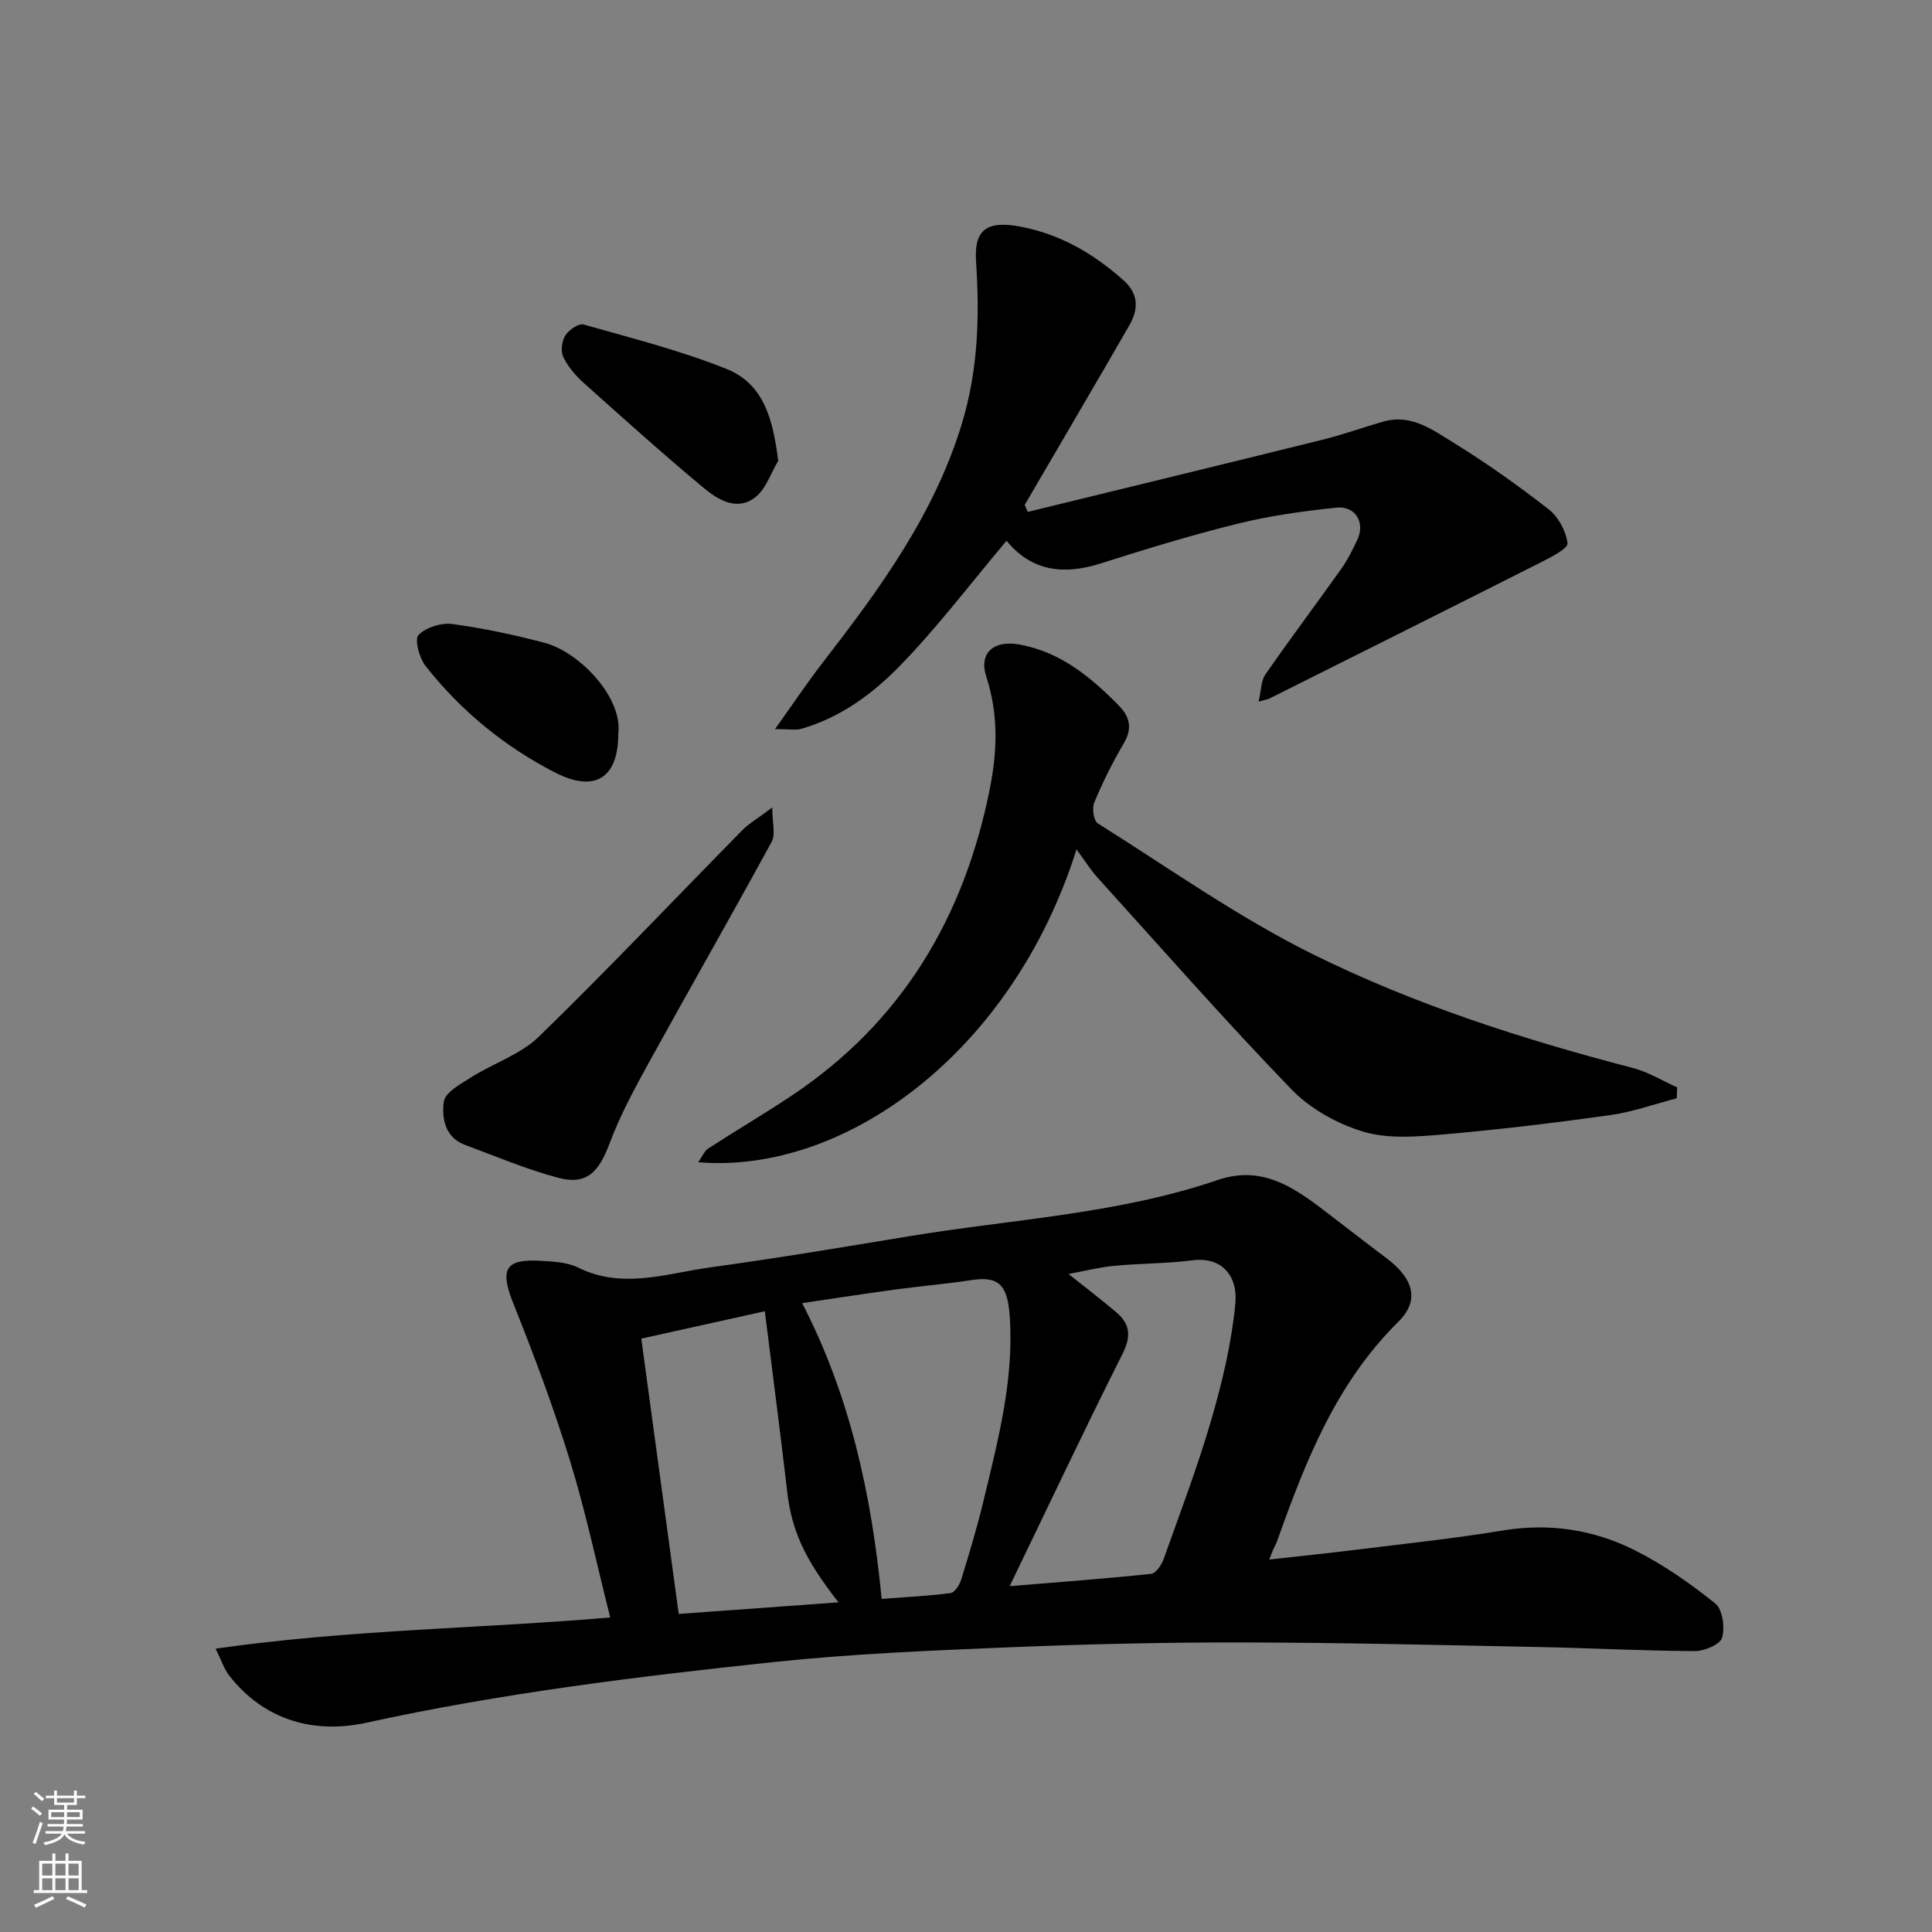
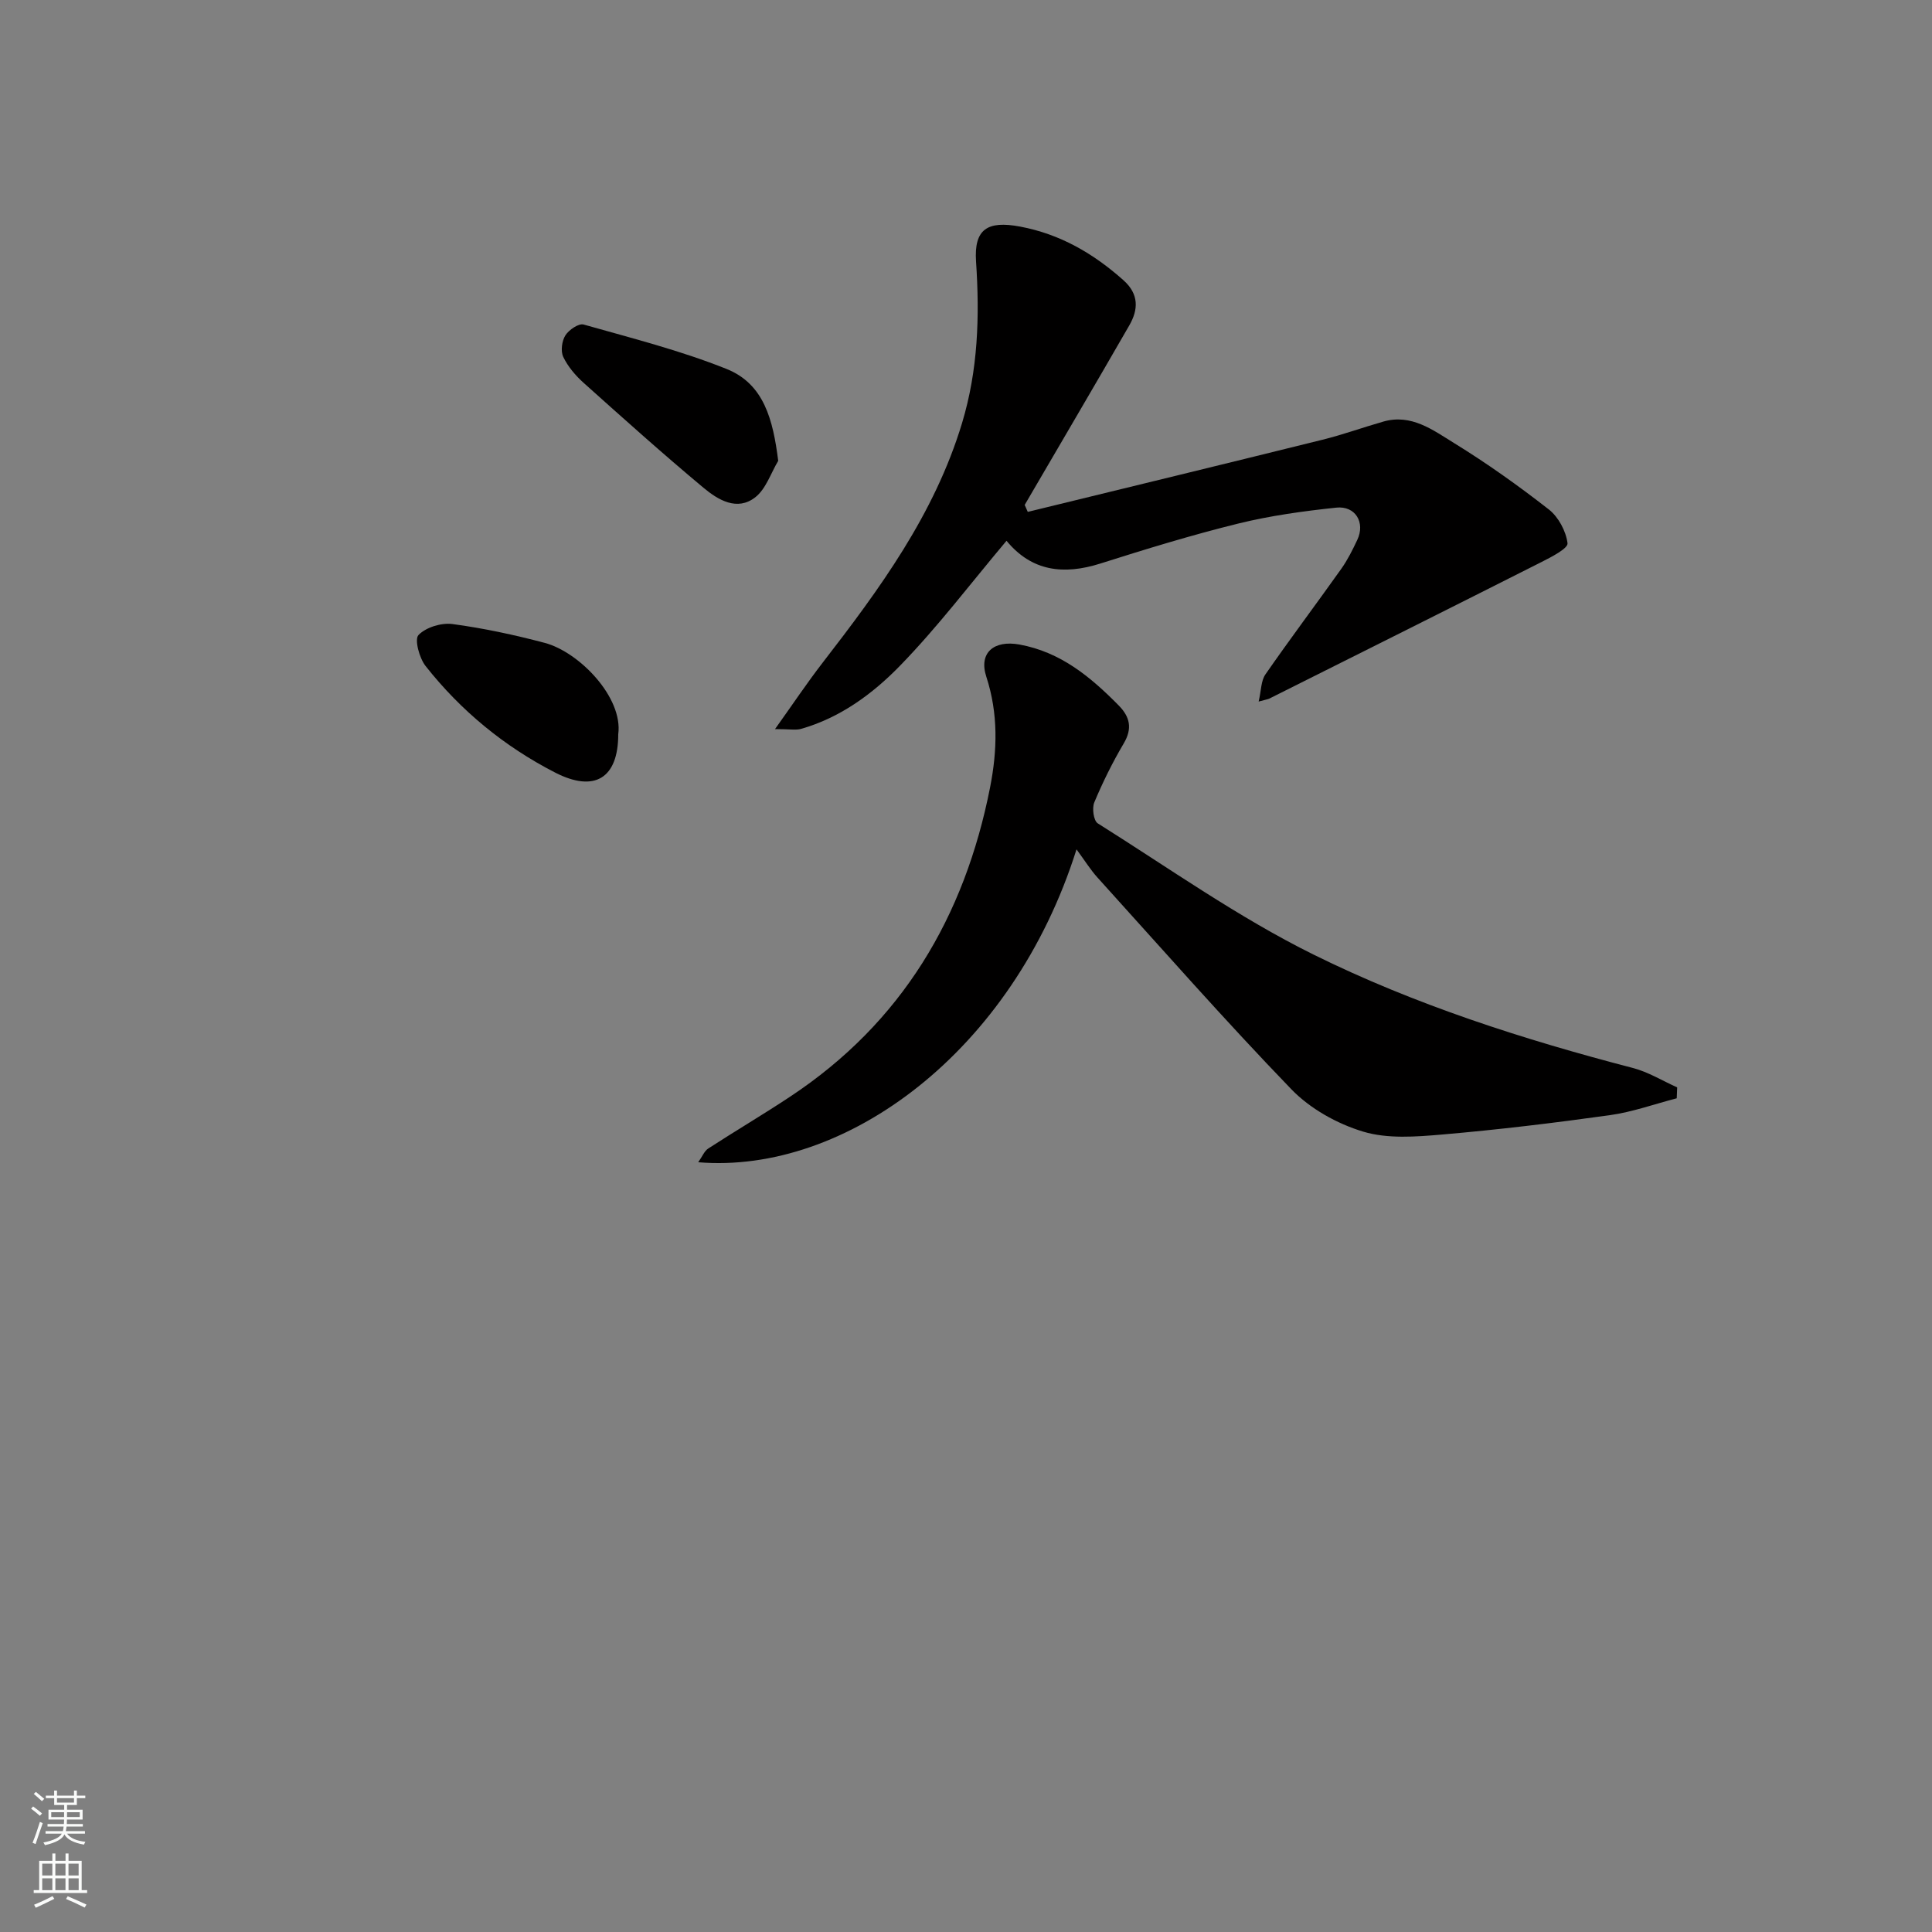
<svg xmlns="http://www.w3.org/2000/svg" enable-background="new 0 0 400 400" viewBox="0 0 400 400">
  <rect x="0" y="0" width="400" height="400" fill="#808080" stroke="none" />
  <g fill="#010000">
-     <path d="m126.34 334.88c-2.84-11.25-5.12-22.06-8.36-32.57-3.39-11-7.45-21.82-11.73-32.52-2.79-6.99-1.7-9.21 5.76-8.75 2.59.16 5.43.28 7.67 1.39 9.2 4.56 18.29 1.22 27.35-.03 13.75-1.89 27.44-4.17 41.13-6.44 21.38-3.54 43.23-4.58 63.94-11.65 8.87-3.03 15.35 1.21 21.8 6.12 4.43 3.37 8.81 6.8 13.25 10.14 5.47 4.12 6.85 8.66 2.38 13.07-12.92 12.75-19.25 28.92-25.12 45.44-.22.61-.57 1.18-.83 1.77-.19.43-.34.89-.79 2.04 6.47-.73 12.52-1.35 18.55-2.1 9.9-1.23 19.84-2.27 29.68-3.9 9.72-1.62 18.95-.22 27.54 4.12 5.89 2.97 11.42 6.84 16.57 10.98 1.51 1.21 2.03 4.96 1.41 7.08-.41 1.4-3.66 2.78-5.64 2.77-10.76-.05-21.52-.63-32.29-.84-20.42-.41-40.85-.92-61.27-.95-16.09-.03-32.2.34-48.28 1-16.31.67-32.66 1.35-48.88 3.06-28.27 3-56.47 6.46-84.32 12.56-10.66 2.34-21.09-.37-28.41-9.77-1.04-1.33-1.57-3.05-2.81-5.56 27.68-3.97 54.96-4.16 81.7-6.46zm56.2-3.85c4.84-.37 9.58-.59 14.27-1.2.85-.11 1.84-1.67 2.18-2.75 1.67-5.42 3.32-10.87 4.64-16.38 3.02-12.56 6.34-25.08 5.42-38.24-.45-6.45-2.28-8.3-7.92-7.43-5.32.81-10.7 1.26-16.04 1.99-6.55.89-13.08 1.91-19.01 2.78 9.92 19.23 14.34 39.53 16.46 61.23zm26.5-2.63c10.68-.88 20-1.57 29.28-2.55.97-.1 2.14-1.8 2.57-2.99 3.44-9.65 7.1-19.26 9.95-29.09 2.26-7.78 4.15-15.81 4.92-23.84.56-5.89-2.88-9.76-8.83-9-5.39.69-10.86.63-16.28 1.15-3.11.3-6.18 1.09-9.41 1.69 3.61 2.88 6.84 5.34 9.93 7.97 2.88 2.46 3.02 5.03 1.2 8.63-7.75 15.4-15.11 31.02-23.33 48.03zm-76.27-51.25c2.61 19.23 5.16 37.93 7.75 57 11.08-.8 21.95-1.59 33.09-2.4-7.15-9.1-9.71-14.99-10.63-22.93-1.42-12.27-3.03-24.52-4.63-37.34-9.03 2-16.95 3.75-25.58 5.67z" />
    <path d="m347.15 227.39c-4.63 1.2-9.19 2.85-13.89 3.5-11.52 1.61-23.07 3-34.66 4-5.45.47-11.33.93-16.41-.61-5.38-1.63-10.95-4.74-14.83-8.76-13.76-14.25-26.85-29.15-40.15-43.85-1.44-1.59-2.59-3.46-4.33-5.82-13.26 42.06-47.95 67.3-78.32 64.78.86-1.22 1.27-2.32 2.07-2.84 5.61-3.64 11.38-7.04 16.96-10.74 23.13-15.3 36.12-37.21 41.4-64.05 1.5-7.65 1.71-15.23-.78-22.88-1.64-5.01 1.61-7.63 6.84-6.68 8.55 1.55 14.74 6.71 20.55 12.6 2.34 2.37 2.9 4.77 1.05 7.89-2.31 3.91-4.34 8.01-6.09 12.2-.5 1.19-.14 3.79.71 4.33 14.77 9.28 29.12 19.48 44.69 27.18 21 10.38 43.4 17.56 66.13 23.48 3.18.83 6.11 2.65 9.15 4.01-.04.76-.07 1.51-.09 2.26z" />
    <path d="m260.59 145.25c.54-2.3.48-4.3 1.4-5.62 5.12-7.38 10.52-14.56 15.72-21.88 1.31-1.85 2.34-3.93 3.31-5.99 1.68-3.57-.39-7.08-4.36-6.66-6.8.72-13.64 1.66-20.27 3.29-9.62 2.37-19.11 5.28-28.56 8.28-7.6 2.41-14.23 1.64-19.44-4.71-7.45 8.85-14.27 17.88-22.11 25.93-5.64 5.79-12.35 10.72-20.44 13.02-1.06.3-2.28.04-5.38.04 3.79-5.31 6.67-9.62 9.83-13.71 11.82-15.28 23.18-30.75 28.89-49.64 3.33-11.03 3.66-22.11 2.9-33.45-.45-6.71 2.35-8.51 9.11-7.24 8.31 1.56 15.21 5.58 21.43 11.13 3.21 2.87 3.07 6.05 1.2 9.31-7.16 12.44-14.44 24.8-21.67 37.19.21.48.42.96.64 1.44 20.34-4.97 40.7-9.9 61.02-14.94 4.25-1.05 8.39-2.56 12.61-3.76 5.78-1.65 10.26 1.76 14.61 4.44 6.8 4.18 13.34 8.84 19.63 13.75 2 1.56 3.57 4.51 3.88 7 .13 1.07-3.33 2.85-5.37 3.88-18.77 9.48-37.58 18.88-56.38 28.29-.29.14-.62.17-2.2.61z" />
-     <path d="m159.89 167.18c0 3.25.71 5.58-.11 7.08-8.43 15.47-17.19 30.76-25.69 46.2-2.91 5.28-5.78 10.65-7.88 16.27-2.27 6.07-4.82 8.66-10.67 7.11-6.56-1.74-12.87-4.43-19.26-6.8-4.21-1.56-4.84-5.64-4.39-8.96.26-1.91 3.47-3.65 5.63-5.02 4.64-2.93 10.26-4.74 14.07-8.45 14.33-13.94 28.08-28.48 42.11-42.74 1.38-1.39 3.13-2.39 6.19-4.69z" />
    <path d="m161.12 95.41c-1.54 2.57-2.54 5.82-4.74 7.54-3.75 2.94-7.7.56-10.69-1.93-8.45-7.05-16.65-14.4-24.85-21.75-1.68-1.51-3.26-3.36-4.22-5.37-.57-1.2-.3-3.3.44-4.47.72-1.14 2.76-2.53 3.77-2.24 9.95 2.82 20.04 5.37 29.6 9.2 7.76 3.11 9.62 10.53 10.69 19.02z" />
    <path d="m128 152.03c0 9.09-4.89 12.12-13.07 7.92-10.52-5.4-19.51-12.79-26.82-22.06-1.3-1.65-2.33-5.51-1.47-6.41 1.53-1.6 4.73-2.58 7.03-2.28 6.43.86 12.83 2.24 19.11 3.9 7.17 1.91 16.25 11.3 15.22 18.93z" />
  </g>
  <path d="m6.44 374.46.42-.45c.65.47 1.27.95 1.85 1.44l-.45.49c-.65-.56-1.25-1.06-1.82-1.48m.93 7.33-.63-.26c.55-1.36 1.05-2.8 1.52-4.33.19.1.38.19.59.27-.46 1.29-.95 2.73-1.48 4.32m-.38-10.38.44-.42c.43.34 1.01.82 1.74 1.44l-.49.49c-.53-.51-1.09-1.01-1.69-1.51m2.5.35h1.72v-1.04h.59v1.04h3.52v-1.04h.59v1.04h1.75v.53h-1.75v1.42h-2.03v.97h3.22v2.03h-3.24c0 .35-.01.66-.03.93h3.32v.53h-3.37c-.03.27-.08.58-.15.94h3.96v.53h-3.71c.67.92 1.93 1.48 3.79 1.68-.13.24-.23.44-.29.59-2.13-.38-3.48-1.08-4.04-2.12-.43.97-1.77 1.72-4.03 2.23-.09-.19-.2-.37-.33-.55 2.1-.42 3.37-1.03 3.81-1.83h-3.36v-.53h3.58c.08-.29.13-.61.16-.94h-3.33v-.53h3.39c.02-.27.04-.58.04-.93h-3.23v-2.03h3.25v-.97h-2.07v-1.42h-1.73zm1.12 3.44v1h2.65c.01-.3.02-.44.01-.4v-.25-.35zm1.19-2h3.52v-.91h-3.52zm4.71 2h-2.63v.59c0 .15-.01.28-.01.4h2.64z" fill="#fafbfa" />
  <path d="m13.56 383.74h.63v1.52h2.72v6.07h1.13v.6h-11.06v-.6h1.13v-6.07h2.73v-1.52h.63v1.52h2.1v-1.52zm-2.69 8.83.38.56c-1.24.63-2.53 1.25-3.85 1.85-.1-.21-.21-.42-.34-.63 1.36-.55 2.63-1.15 3.81-1.78m-2.13-4.27h2.1v-2.45h-2.1zm0 3.04h2.1v-2.46h-2.1zm2.72-3.04h2.1v-2.45h-2.1zm0 3.04h2.1v-2.46h-2.1zm6.07 3.6c-1.41-.71-2.7-1.3-3.86-1.78l.35-.56c1.45.62 2.75 1.19 3.88 1.72zm-1.25-9.09h-2.1v2.45h2.1zm-2.09 5.49h2.1v-2.46h-2.1z" fill="#fafbfa" />
</svg>